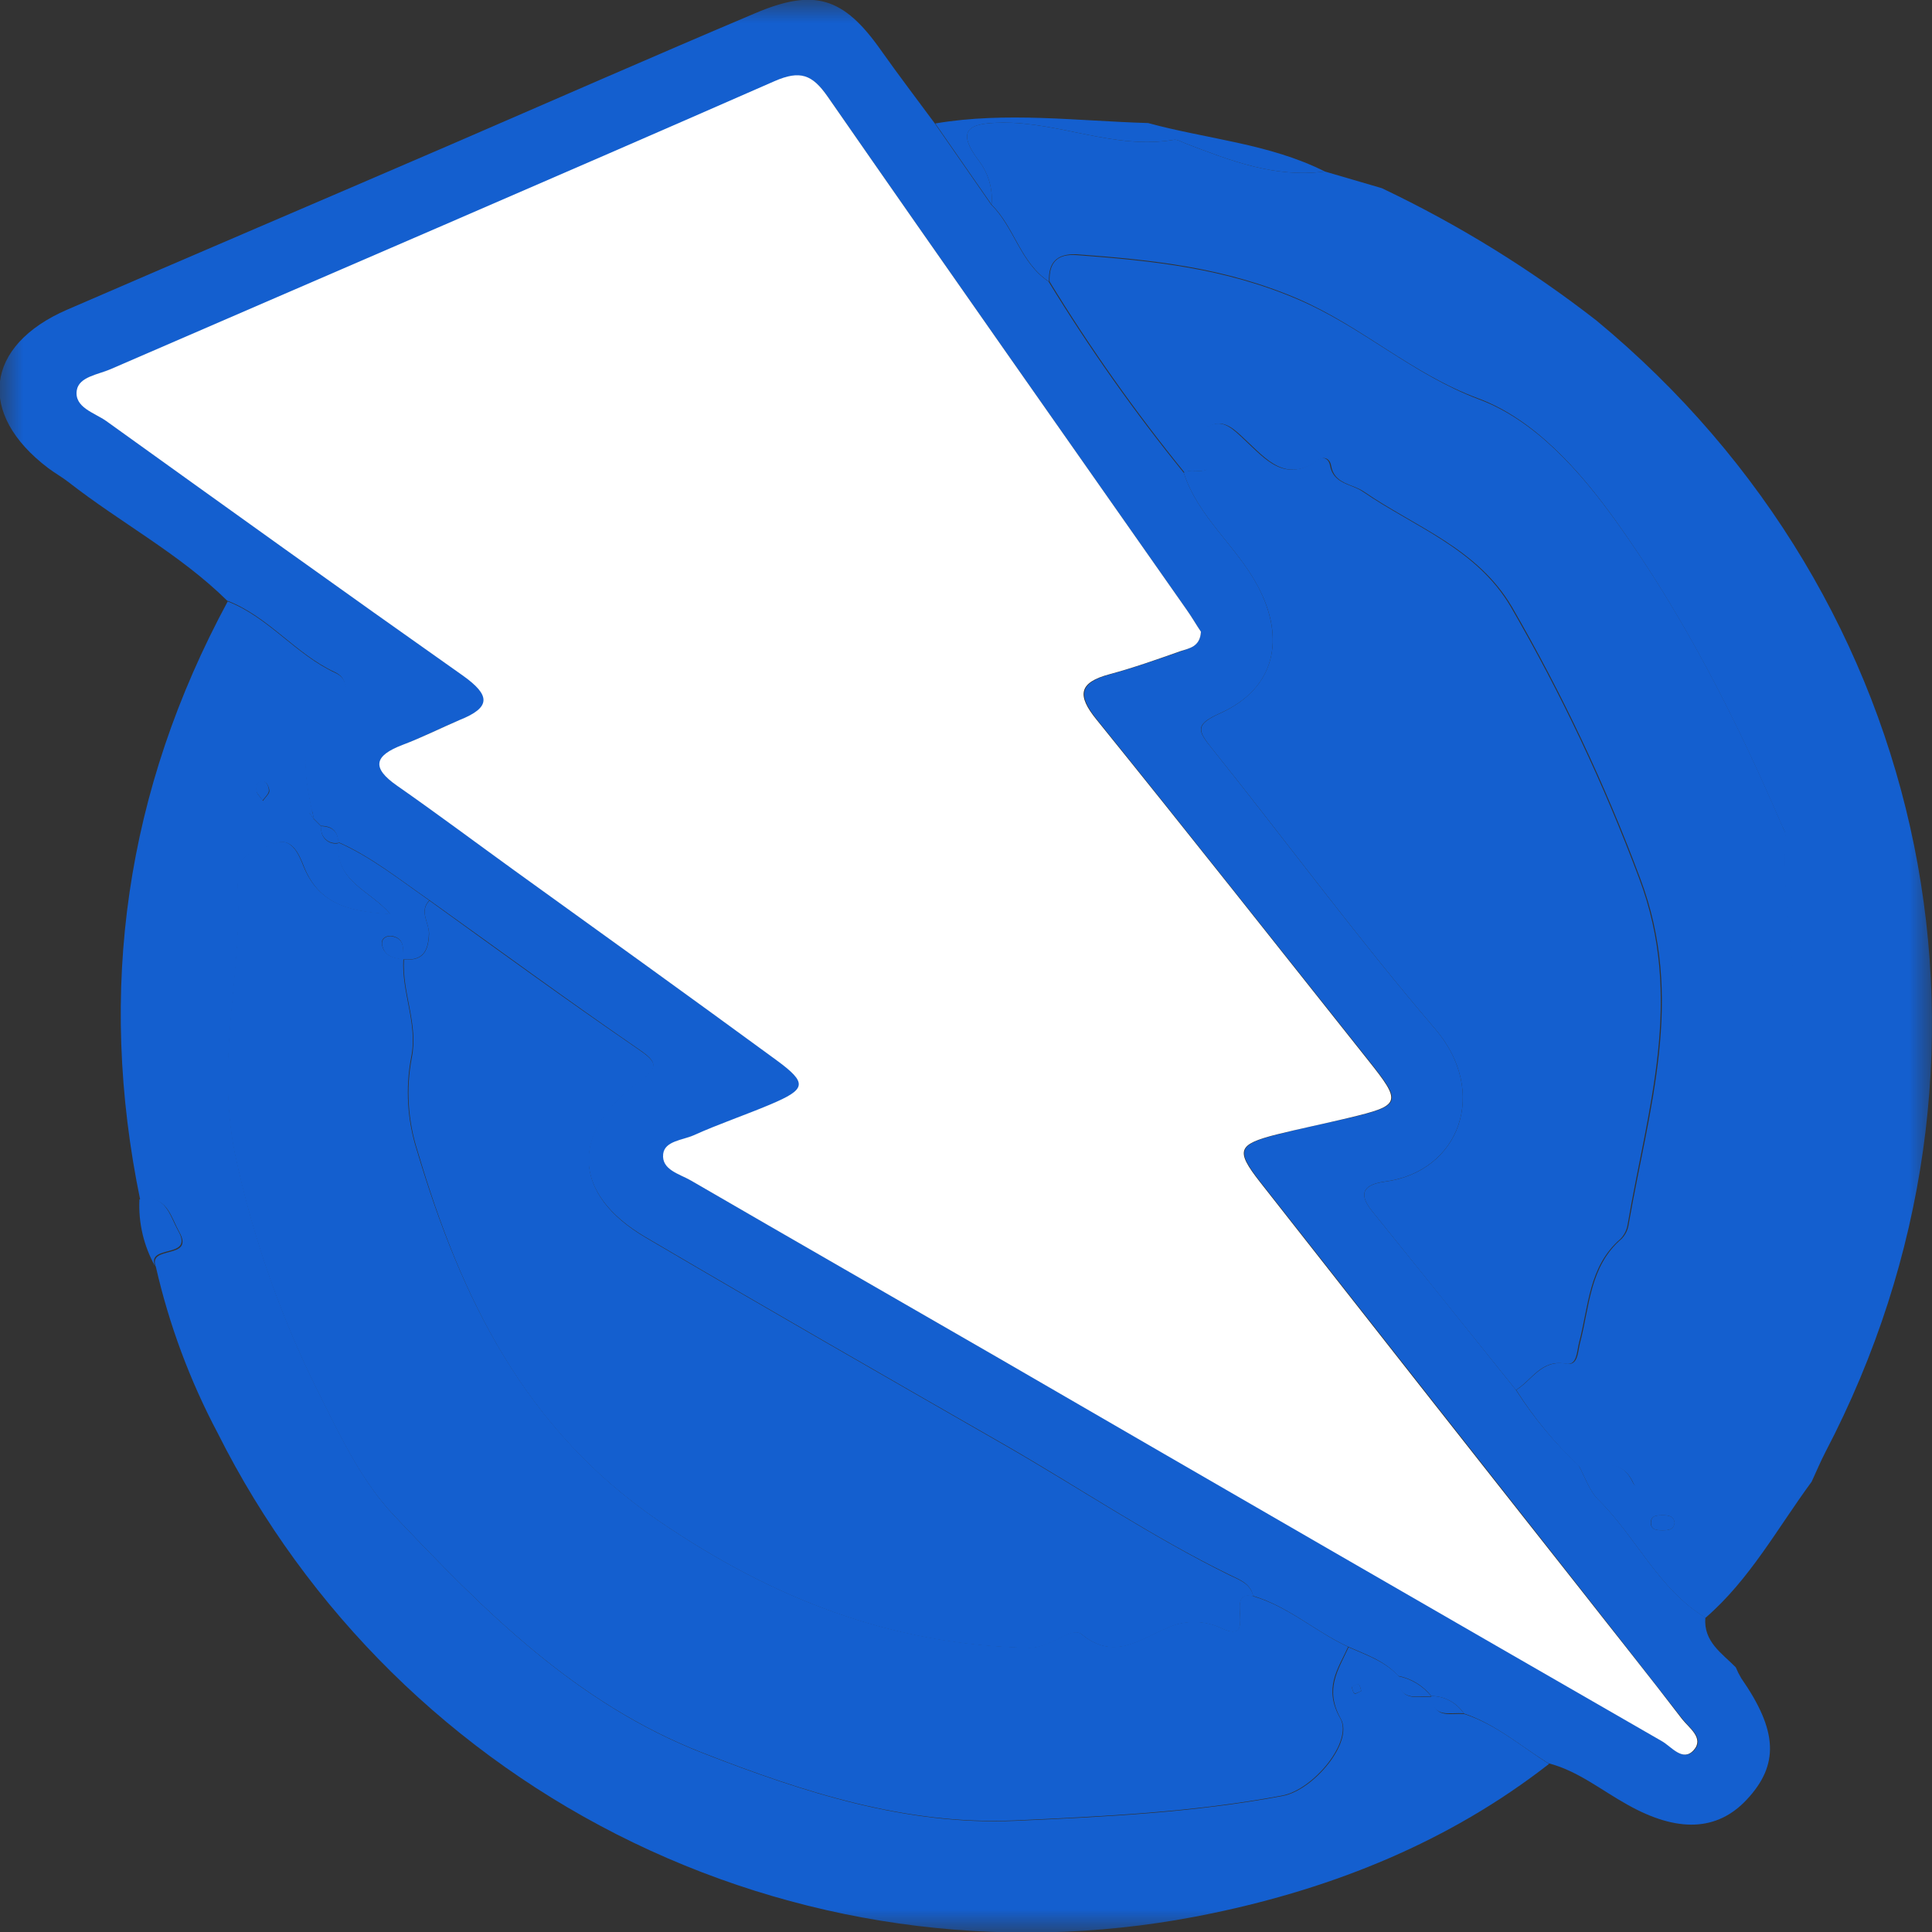
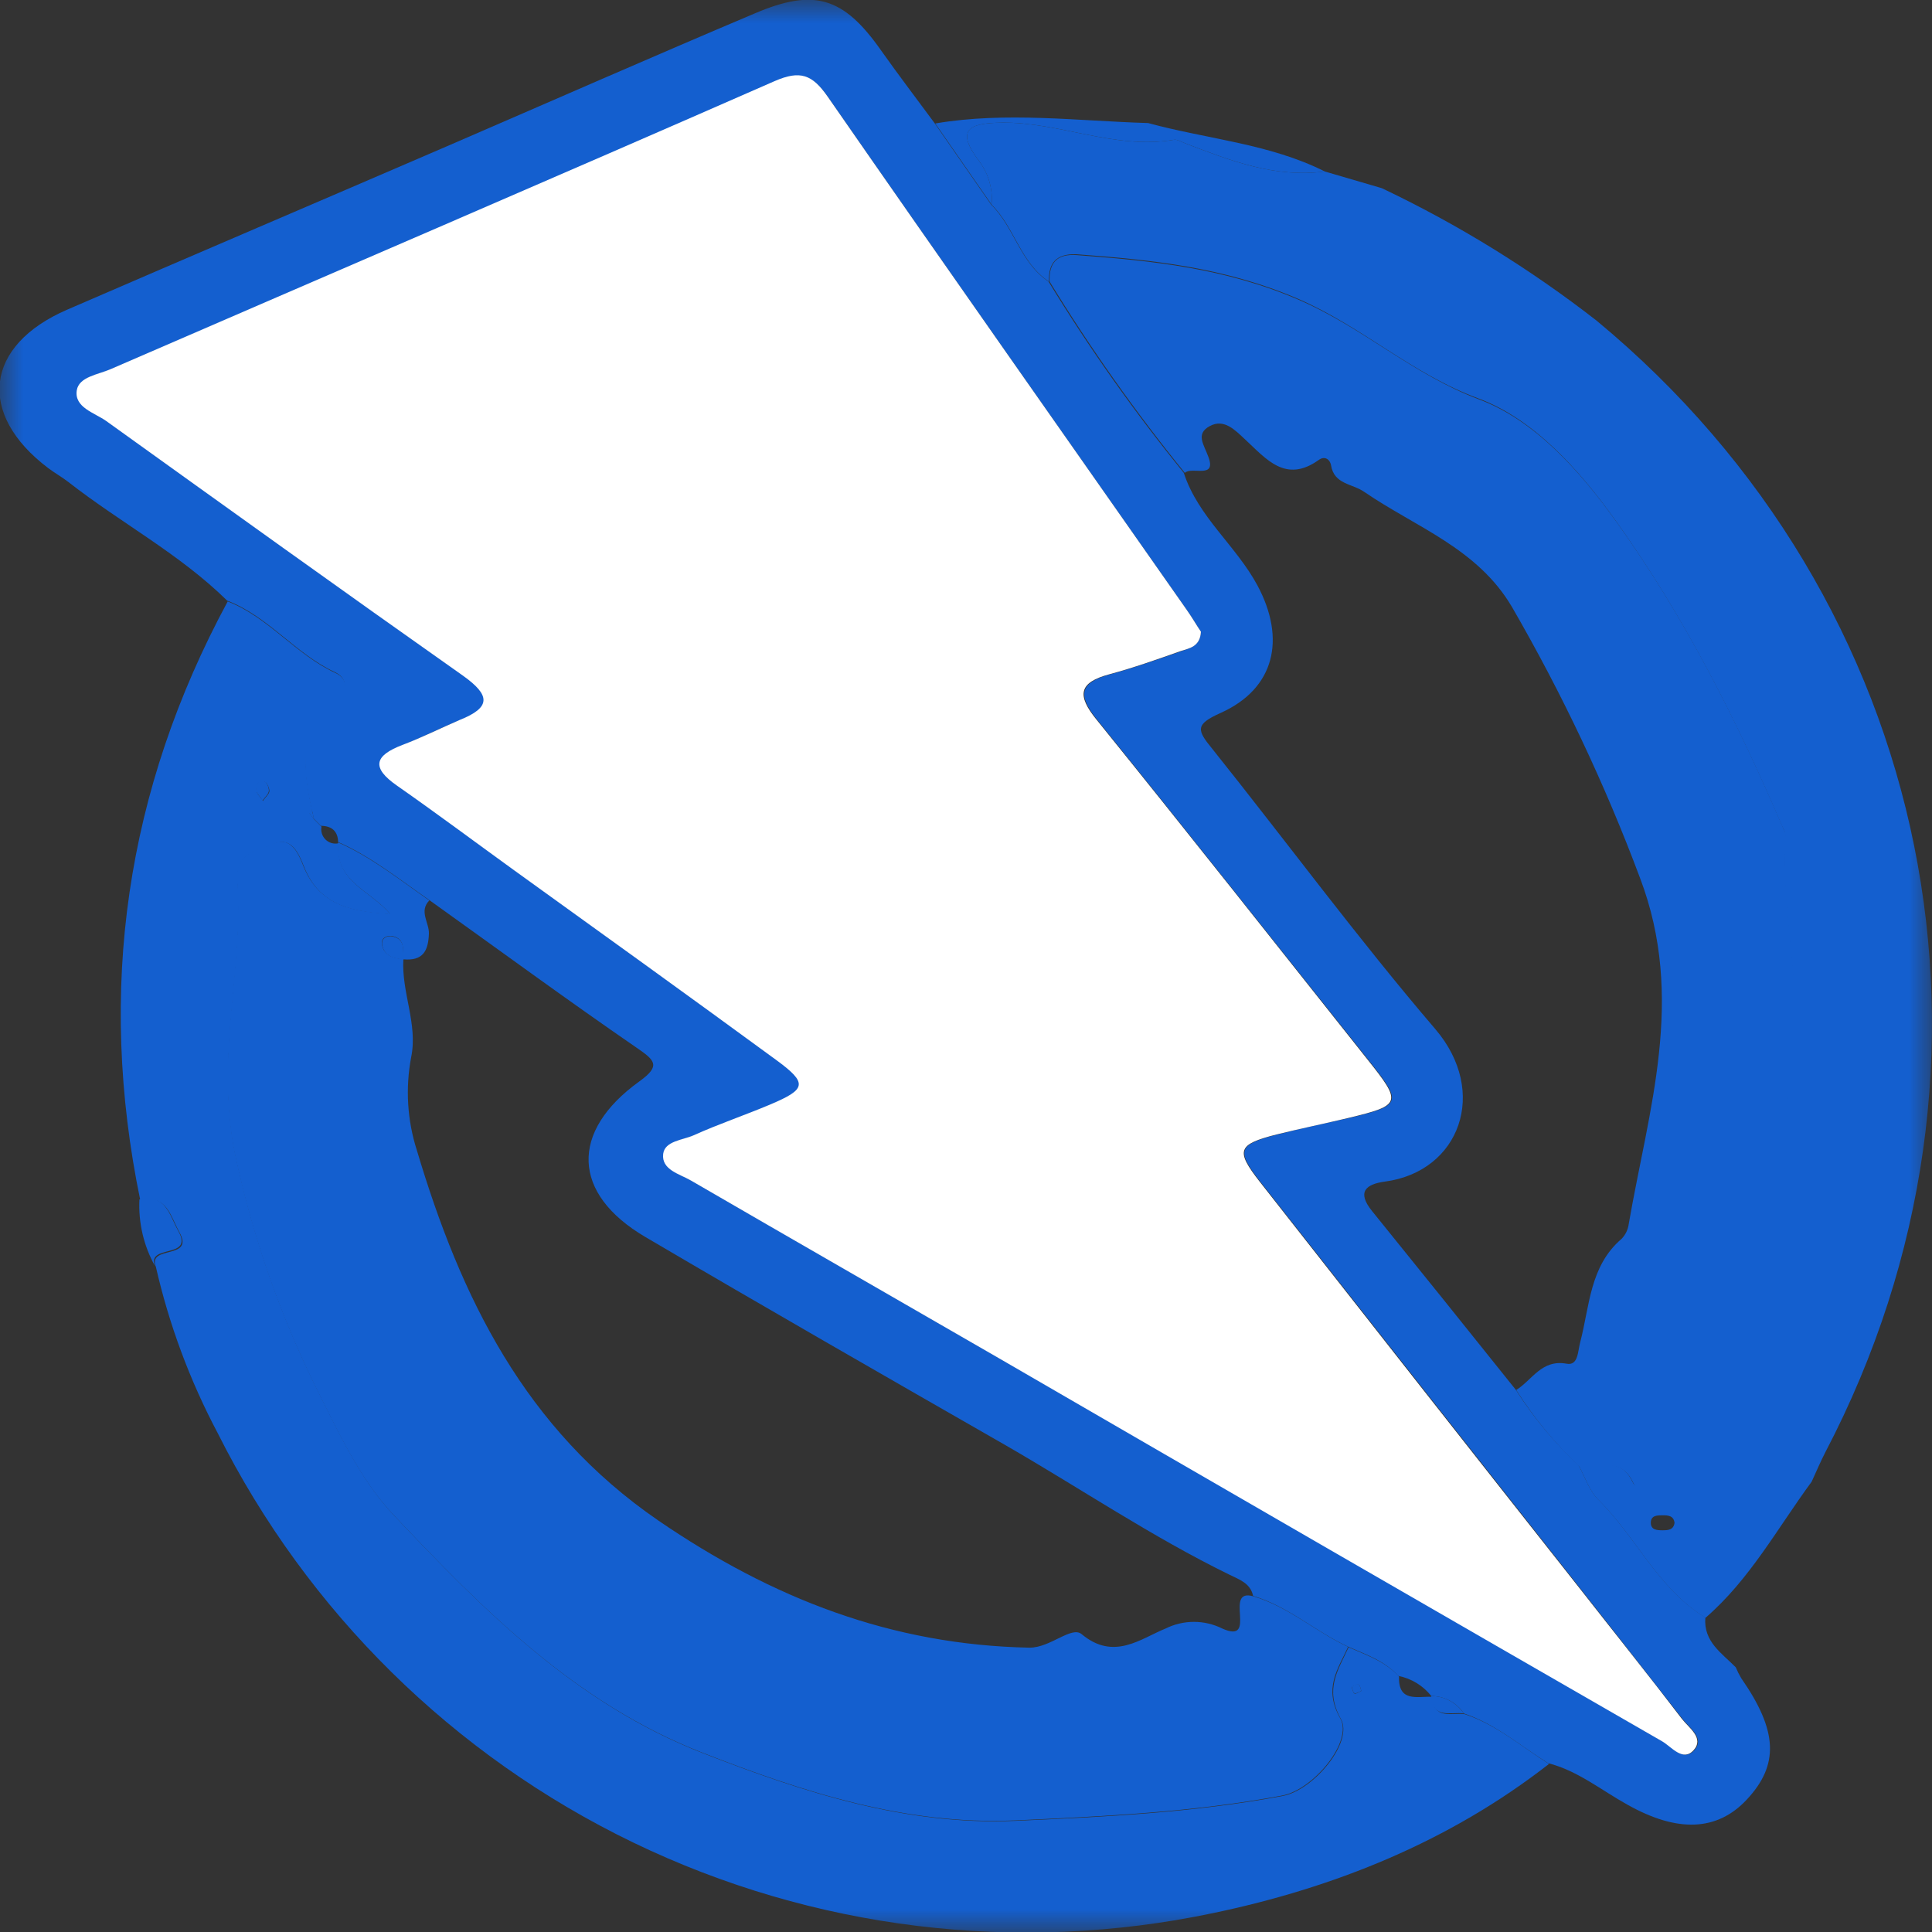
<svg xmlns="http://www.w3.org/2000/svg" width="42" height="42" viewBox="0 0 42 42" fill="none">
  <rect x="0" y="0" width="42" height="42" fill="#333333" stroke="none" />
  <g clip-path="url(#clip0_3230_14170)">
    <mask id="mask0_3230_14170" style="mask-type:luminance" maskUnits="userSpaceOnUse" x="0" y="0" width="42" height="42">
      <path d="M42 0H0V42H42V0Z" fill="white" />
    </mask>
    <g mask="url(#mask0_3230_14170)">
      <path d="M37.734 36.246C37.768 36.328 37.808 36.407 37.853 36.483C38.647 37.625 38.682 38.364 37.972 39.123C37.329 39.81 36.465 39.844 35.377 39.231C34.811 38.918 34.296 38.492 33.655 38.33C33.053 37.955 32.511 37.479 31.823 37.249C31.745 37.132 31.64 37.037 31.517 36.971C31.393 36.905 31.255 36.87 31.115 36.87C30.935 36.643 30.679 36.487 30.395 36.432C30.098 36.1 29.687 35.965 29.298 35.794C28.592 35.466 28.003 34.92 27.241 34.694C27.185 34.415 26.931 34.334 26.728 34.233C25.038 33.407 23.486 32.355 21.865 31.421C19.246 29.92 16.625 28.418 14.024 26.888C12.431 25.949 12.384 24.601 13.897 23.51C14.374 23.168 14.239 23.05 13.834 22.773C12.317 21.729 10.833 20.639 9.331 19.566C8.684 19.119 8.07 18.622 7.35 18.305V18.314C7.35 18.07 7.209 17.953 6.977 17.953L6.797 17.773H6.811C6.809 17.716 6.797 17.66 6.775 17.607C6.584 16.716 6.46 15.846 7.326 15.188C7.569 15.008 7.548 14.736 7.279 14.611C6.418 14.211 5.839 13.403 4.938 13.057C3.908 12.043 2.624 11.367 1.492 10.483C1.352 10.373 1.193 10.285 1.049 10.177C-0.507 9 -0.336 7.511 1.46 6.732C4.21 5.541 6.968 4.366 9.72 3.178C11.948 2.215 14.17 1.238 16.402 0.294C17.699 -0.261 18.335 -0.067 19.15 1.091C19.532 1.631 19.93 2.152 20.321 2.682C20.73 3.27 21.138 3.858 21.546 4.447C22.048 4.939 22.175 5.709 22.794 6.12C23.68 7.57 24.662 8.959 25.734 10.278C26.045 11.239 26.872 11.862 27.337 12.729C27.956 13.886 27.72 14.968 26.533 15.5C25.973 15.75 26.022 15.873 26.353 16.278C27.974 18.305 29.516 20.401 31.202 22.371C32.371 23.737 31.733 25.469 30.11 25.686C29.685 25.743 29.494 25.915 29.827 26.327C30.875 27.622 31.917 28.918 32.954 30.215C33.338 30.816 33.795 31.366 34.316 31.852C34.456 32.104 34.548 32.405 34.746 32.6C35.569 33.411 36.047 34.538 37.073 35.163C37.028 35.69 37.432 35.938 37.734 36.246ZM26.105 13.733C26.015 13.591 25.908 13.412 25.789 13.243C23.19 9.533 20.582 5.831 18.001 2.111C17.668 1.633 17.407 1.527 16.843 1.774C12.04 3.883 7.22 5.95 2.415 8.028C2.144 8.146 1.73 8.192 1.683 8.488C1.626 8.859 2.065 8.969 2.321 9.153C4.902 11.006 7.483 12.861 10.082 14.692C10.671 15.109 10.7 15.379 10.003 15.655C9.585 15.819 9.183 16.03 8.764 16.195C8.151 16.43 8.081 16.689 8.648 17.084C9.509 17.684 10.35 18.314 11.2 18.928C13.095 20.298 14.997 21.661 16.885 23.043C17.576 23.55 17.551 23.678 16.753 24.015C16.202 24.247 15.635 24.44 15.089 24.683C14.851 24.788 14.466 24.806 14.432 25.087C14.39 25.433 14.792 25.522 15.035 25.666C17.265 26.96 19.502 28.241 21.735 29.532C26.538 32.307 31.341 35.081 36.144 37.854C36.347 37.97 36.596 38.31 36.832 38.049C37.068 37.788 36.729 37.566 36.576 37.368C35.856 36.441 35.135 35.527 34.415 34.608C32.077 31.639 29.74 28.669 27.405 25.698C26.865 25.008 26.913 24.882 27.765 24.664C28.286 24.529 28.812 24.42 29.334 24.303C30.478 24.029 30.492 23.975 29.748 23.041C27.787 20.579 25.836 18.106 23.855 15.651C23.419 15.11 23.464 14.842 24.138 14.658C24.658 14.517 25.168 14.335 25.678 14.157C25.849 14.09 26.088 14.061 26.105 13.733Z" fill="#145FCF" />
      <path d="M4.95 13.075C5.842 13.421 6.425 14.229 7.292 14.629C7.56 14.753 7.582 15.022 7.339 15.206C6.472 15.864 6.596 16.734 6.787 17.625C6.766 17.642 6.746 17.662 6.728 17.682C6.758 17.72 6.79 17.756 6.823 17.791H6.809L6.989 17.971C6.979 18.021 6.983 18.074 6.998 18.123C7.014 18.172 7.041 18.216 7.078 18.252C7.115 18.288 7.16 18.314 7.21 18.328C7.26 18.341 7.312 18.343 7.362 18.331V18.322C7.279 19.173 8.07 19.368 8.491 19.878C7.706 19.819 6.962 19.725 6.611 18.847C6.496 18.555 6.335 18.167 5.937 18.355C5.615 18.506 5.12 18.513 5.165 19.155C5.231 20.073 5.125 20.995 5.04 21.92C4.945 22.949 4.9 24.008 5.105 25.049C5.501 26.929 6.144 28.747 7.02 30.457C7.452 31.331 7.908 32.247 8.565 32.943C10.523 35.012 12.515 37.032 15.281 38.112C17.486 38.972 19.701 39.687 22.075 39.583C24.017 39.498 25.967 39.403 27.887 39.042C28.563 38.914 29.431 37.865 29.148 37.366C28.788 36.719 29.09 36.306 29.317 35.81C29.706 35.981 30.117 36.117 30.414 36.448C30.396 37.011 30.807 36.876 31.135 36.886C31.167 37.395 31.56 37.227 31.843 37.265C32.531 37.492 33.073 37.968 33.674 38.346C31.513 40.032 29.02 41.036 26.362 41.591C22.11 42.485 17.683 41.945 13.77 40.057C9.857 38.168 6.679 35.037 4.731 31.151C4.128 30.013 3.677 28.801 3.39 27.546C3.196 27.055 4.244 27.401 3.897 26.782C3.698 26.421 3.626 25.965 3.05 26.095C2.104 21.514 2.737 17.174 4.95 13.075ZM5.712 17.414C5.781 17.318 5.854 17.259 5.856 17.199C5.858 17.14 5.809 17.019 5.759 16.997C5.617 16.958 5.561 17.071 5.579 17.19C5.577 17.248 5.645 17.308 5.712 17.401V17.414ZM29.596 36.766C29.577 36.715 29.568 36.636 29.534 36.621C29.499 36.607 29.434 36.652 29.384 36.672C29.404 36.722 29.413 36.802 29.447 36.816C29.481 36.83 29.546 36.778 29.596 36.758V36.766Z" fill="#145FCF" />
      <path d="M22.804 6.121C22.184 5.716 22.058 4.941 21.556 4.449C21.585 4.117 21.493 3.787 21.297 3.519C20.745 2.798 21.091 2.677 21.774 2.666C23.035 2.65 24.236 3.259 25.518 3.039C25.596 3.026 25.686 3.086 25.769 3.117C26.745 3.493 27.719 3.872 28.8 3.728L30.03 4.088L30.057 4.099C31.705 4.884 33.263 5.846 34.704 6.967C42.065 13.056 44.102 23.117 39.682 31.569C39.574 31.778 39.482 31.998 39.383 32.212C38.641 33.22 38.04 34.336 37.076 35.17C36.049 34.545 35.572 33.418 34.749 32.607C34.551 32.413 34.459 32.112 34.319 31.859C34.726 31.922 35.219 31.63 35.493 32.22C35.583 32.42 35.714 32.211 35.828 32.126C37.026 31.235 37.462 29.925 37.748 28.555C37.822 28.195 37.8 27.816 38.05 27.546C38.742 26.802 38.731 25.855 38.838 24.947C38.893 24.473 38.807 23.977 38.902 23.505C39.263 21.702 38.686 19.934 38.81 18.146C38.803 18.086 38.782 18.029 38.749 17.978C37.744 15.635 36.599 13.38 35.116 11.309C34.333 10.217 33.348 9.11 32.136 8.661C30.695 8.129 29.614 7.102 28.222 6.498C26.619 5.808 25.045 5.649 23.397 5.527C22.968 5.514 22.788 5.71 22.804 6.121ZM36.403 33.105C36.383 32.948 36.26 32.941 36.145 32.941C36.03 32.941 35.889 32.941 35.887 33.101C35.886 33.261 36.024 33.267 36.141 33.267C36.258 33.267 36.381 33.263 36.403 33.105Z" fill="#145FCF" />
      <path d="M28.801 3.728C27.72 3.872 26.746 3.493 25.77 3.117C25.687 3.086 25.589 3.026 25.519 3.039C24.237 3.259 23.037 2.65 21.775 2.666C21.092 2.677 20.746 2.801 21.297 3.518C21.494 3.787 21.586 4.117 21.557 4.449C21.15 3.86 20.741 3.272 20.332 2.684C21.874 2.423 23.417 2.63 24.959 2.675C26.239 3.025 27.59 3.12 28.801 3.728Z" fill="#145FCF" />
      <path d="M3.031 26.075C3.607 25.945 3.679 26.407 3.877 26.762C4.225 27.382 3.176 27.036 3.371 27.526C3.124 27.084 3.006 26.581 3.031 26.075Z" fill="#145FCF" />
      <path d="M26.107 13.733C26.09 14.062 25.851 14.094 25.663 14.155C25.154 14.335 24.644 14.516 24.124 14.656C23.45 14.836 23.403 15.111 23.841 15.649C25.822 18.099 27.773 20.572 29.734 23.04C30.478 23.973 30.463 24.027 29.32 24.301C28.797 24.426 28.272 24.534 27.751 24.662C26.903 24.88 26.851 25.006 27.391 25.697C29.724 28.671 32.06 31.641 34.401 34.606C35.121 35.526 35.854 36.439 36.562 37.366C36.715 37.564 37.054 37.786 36.818 38.047C36.582 38.309 36.333 37.968 36.13 37.853C31.327 35.089 26.524 32.315 21.721 29.53C19.488 28.24 17.251 26.958 15.021 25.664C14.774 25.52 14.376 25.432 14.417 25.085C14.452 24.804 14.837 24.786 15.075 24.682C15.615 24.438 16.188 24.245 16.739 24.013C17.537 23.676 17.562 23.548 16.871 23.041C14.983 21.659 13.088 20.296 11.186 18.926C10.336 18.312 9.495 17.683 8.634 17.082C8.067 16.688 8.137 16.428 8.749 16.194C9.169 16.035 9.571 15.833 9.989 15.653C10.685 15.377 10.657 15.112 10.068 14.691C7.469 12.859 4.888 11.004 2.307 9.151C2.051 8.971 1.612 8.858 1.669 8.486C1.716 8.191 2.13 8.144 2.4 8.027C7.213 5.941 12.033 3.872 16.836 1.765C17.4 1.518 17.661 1.624 17.994 2.102C20.575 5.822 23.183 9.525 25.782 13.234C25.91 13.413 26.011 13.591 26.107 13.733Z" fill="white" />
      <path d="M29.307 35.801C29.08 36.297 28.766 36.703 29.137 37.357C29.42 37.856 28.552 38.905 27.877 39.033C25.957 39.394 24.006 39.486 22.065 39.574C19.691 39.678 17.475 38.963 15.271 38.103C12.504 37.022 10.512 35.003 8.554 32.933C7.897 32.238 7.441 31.322 7.009 30.448C6.134 28.738 5.49 26.92 5.095 25.04C4.889 23.998 4.934 22.94 5.03 21.911C5.114 20.986 5.221 20.064 5.154 19.146C5.109 18.505 5.604 18.497 5.927 18.346C6.325 18.166 6.485 18.546 6.6 18.838C6.96 19.716 7.695 19.809 8.481 19.869C8.059 19.359 7.268 19.164 7.351 18.313C8.072 18.631 8.691 19.128 9.333 19.575C9.102 19.809 9.333 20.06 9.324 20.296C9.311 20.693 9.179 20.891 8.769 20.855C8.751 20.657 8.816 20.413 8.535 20.35C8.414 20.323 8.279 20.393 8.302 20.53C8.346 20.776 8.551 20.833 8.769 20.85C8.724 21.57 9.088 22.263 8.938 22.984C8.811 23.658 8.853 24.353 9.062 25.006C10.015 28.2 11.404 31.059 14.313 33.056C16.791 34.752 19.386 35.76 22.382 35.819C22.839 35.819 23.293 35.342 23.514 35.525C24.217 36.111 24.797 35.621 25.343 35.401C25.533 35.307 25.743 35.258 25.955 35.258C26.167 35.258 26.377 35.307 26.567 35.401C27.367 35.762 26.58 34.516 27.245 34.702C28.012 34.927 28.601 35.473 29.307 35.801Z" fill="#145FCF" />
-       <path d="M32.955 30.217C31.914 28.921 30.872 27.625 29.828 26.329C29.495 25.916 29.686 25.745 30.111 25.688C31.732 25.471 32.371 23.739 31.203 22.373C29.517 20.403 27.977 18.306 26.354 16.28C26.03 15.875 25.981 15.752 26.534 15.502C27.721 14.961 27.957 13.879 27.337 12.731C26.873 11.864 26.046 11.241 25.734 10.28C25.895 10.132 26.424 10.422 26.248 9.934C26.149 9.66 25.961 9.436 26.277 9.263C26.592 9.09 26.831 9.355 27.049 9.557C27.507 9.981 27.928 10.514 28.649 9.997C28.769 9.91 28.888 9.977 28.913 10.117C28.989 10.532 29.382 10.514 29.634 10.693C30.752 11.46 32.096 11.918 32.845 13.194C33.936 15.077 34.867 17.047 35.63 19.085C36.626 21.704 35.81 24.119 35.385 26.61C35.368 26.731 35.314 26.843 35.23 26.931C34.536 27.526 34.538 28.395 34.329 29.179C34.275 29.383 34.288 29.693 34.036 29.646C33.504 29.547 33.304 30.001 32.955 30.217Z" fill="#145FCF" />
      <path d="M32.961 30.217C33.311 30.001 33.511 29.547 34.058 29.646C34.31 29.692 34.298 29.383 34.352 29.179C34.559 28.395 34.557 27.526 35.252 26.931C35.337 26.843 35.391 26.731 35.407 26.61C35.838 24.119 36.648 21.704 35.652 19.085C34.89 17.047 33.958 15.077 32.868 13.194C32.118 11.918 30.775 11.46 29.656 10.692C29.397 10.512 29.004 10.532 28.936 10.117C28.911 9.977 28.792 9.91 28.671 9.997C27.951 10.514 27.529 9.98 27.072 9.557C26.854 9.355 26.614 9.092 26.299 9.263C25.984 9.434 26.171 9.66 26.27 9.934C26.45 10.422 25.91 10.132 25.757 10.28C24.686 8.96 23.704 7.571 22.817 6.121C22.801 5.71 22.981 5.514 23.41 5.546C25.058 5.669 26.632 5.827 28.235 6.518C29.624 7.116 30.713 8.14 32.149 8.681C33.361 9.13 34.346 10.236 35.13 11.329C36.612 13.393 37.758 15.655 38.763 17.998C38.795 18.049 38.816 18.106 38.824 18.166C38.7 19.954 39.283 21.727 38.916 23.524C38.82 23.988 38.907 24.483 38.851 24.966C38.745 25.868 38.755 26.821 38.064 27.566C37.813 27.836 37.835 28.224 37.761 28.575C37.475 29.945 37.041 31.255 35.841 32.146C35.728 32.23 35.596 32.44 35.506 32.239C35.238 31.646 34.739 31.939 34.332 31.879C33.807 31.385 33.346 30.827 32.961 30.217Z" fill="#145FCF" />
-       <path d="M8.773 20.859C9.184 20.895 9.314 20.696 9.328 20.3C9.328 20.058 9.107 19.808 9.337 19.579C10.834 20.66 12.318 21.742 13.84 22.785C14.245 23.063 14.38 23.18 13.903 23.523C12.39 24.613 12.437 25.961 14.031 26.901C16.632 28.431 19.254 29.932 21.871 31.434C23.492 32.368 25.052 33.417 26.734 34.246C26.938 34.345 27.192 34.426 27.247 34.707C26.583 34.527 27.37 35.767 26.57 35.407C26.38 35.313 26.17 35.264 25.958 35.264C25.745 35.264 25.536 35.313 25.346 35.407C24.805 35.627 24.22 36.117 23.517 35.531C23.296 35.351 22.842 35.832 22.384 35.825C19.389 35.771 16.801 34.758 14.316 33.061C11.401 31.068 10.02 28.216 9.076 25.015C8.867 24.362 8.824 23.667 8.952 22.993C9.101 22.272 8.737 21.58 8.782 20.859H8.773Z" fill="#145FCF" />
-       <path d="M31.115 36.877C30.795 36.867 30.384 37.002 30.395 36.439C30.68 36.495 30.935 36.65 31.115 36.877Z" fill="#145FCF" />
      <path d="M31.821 37.249C31.538 37.211 31.146 37.379 31.113 36.87C31.253 36.87 31.391 36.904 31.515 36.971C31.638 37.036 31.743 37.132 31.821 37.249Z" fill="#145FCF" />
-       <path d="M7.359 18.321C7.309 18.332 7.256 18.331 7.207 18.317C7.157 18.303 7.112 18.277 7.075 18.241C7.038 18.205 7.01 18.161 6.995 18.112C6.979 18.063 6.976 18.011 6.986 17.96C7.218 17.969 7.355 18.077 7.359 18.321Z" fill="#145FCF" />
      <path d="M6.814 17.784C6.781 17.749 6.749 17.713 6.719 17.675C6.737 17.654 6.757 17.635 6.778 17.618C6.8 17.67 6.812 17.726 6.814 17.784Z" fill="#145FCF" />
      <path d="M5.708 17.401C5.642 17.302 5.573 17.243 5.568 17.178C5.557 17.059 5.613 16.945 5.748 16.985C5.798 17 5.847 17.117 5.845 17.187C5.843 17.257 5.777 17.311 5.708 17.401Z" fill="#145FCF" />
      <path d="M29.595 36.758C29.545 36.778 29.482 36.825 29.446 36.809C29.41 36.793 29.402 36.715 29.383 36.665C29.433 36.645 29.496 36.598 29.532 36.614C29.568 36.63 29.575 36.708 29.595 36.758Z" fill="#145FCF" />
-       <path d="M36.406 33.105C36.384 33.263 36.26 33.267 36.145 33.267C36.029 33.267 35.889 33.267 35.891 33.101C35.892 32.935 36.033 32.941 36.148 32.941C36.263 32.941 36.386 32.948 36.406 33.105Z" fill="#145FCF" />
      <path d="M8.774 20.858C8.556 20.842 8.351 20.785 8.307 20.539C8.284 20.397 8.419 20.327 8.54 20.359C8.821 20.422 8.756 20.666 8.774 20.864V20.858Z" fill="#145FCF" />
    </g>
  </g>
  <defs>
    <clipPath id="clip0_3230_14170">
      <rect width="42" height="42" fill="white" />
    </clipPath>
  </defs>
</svg>